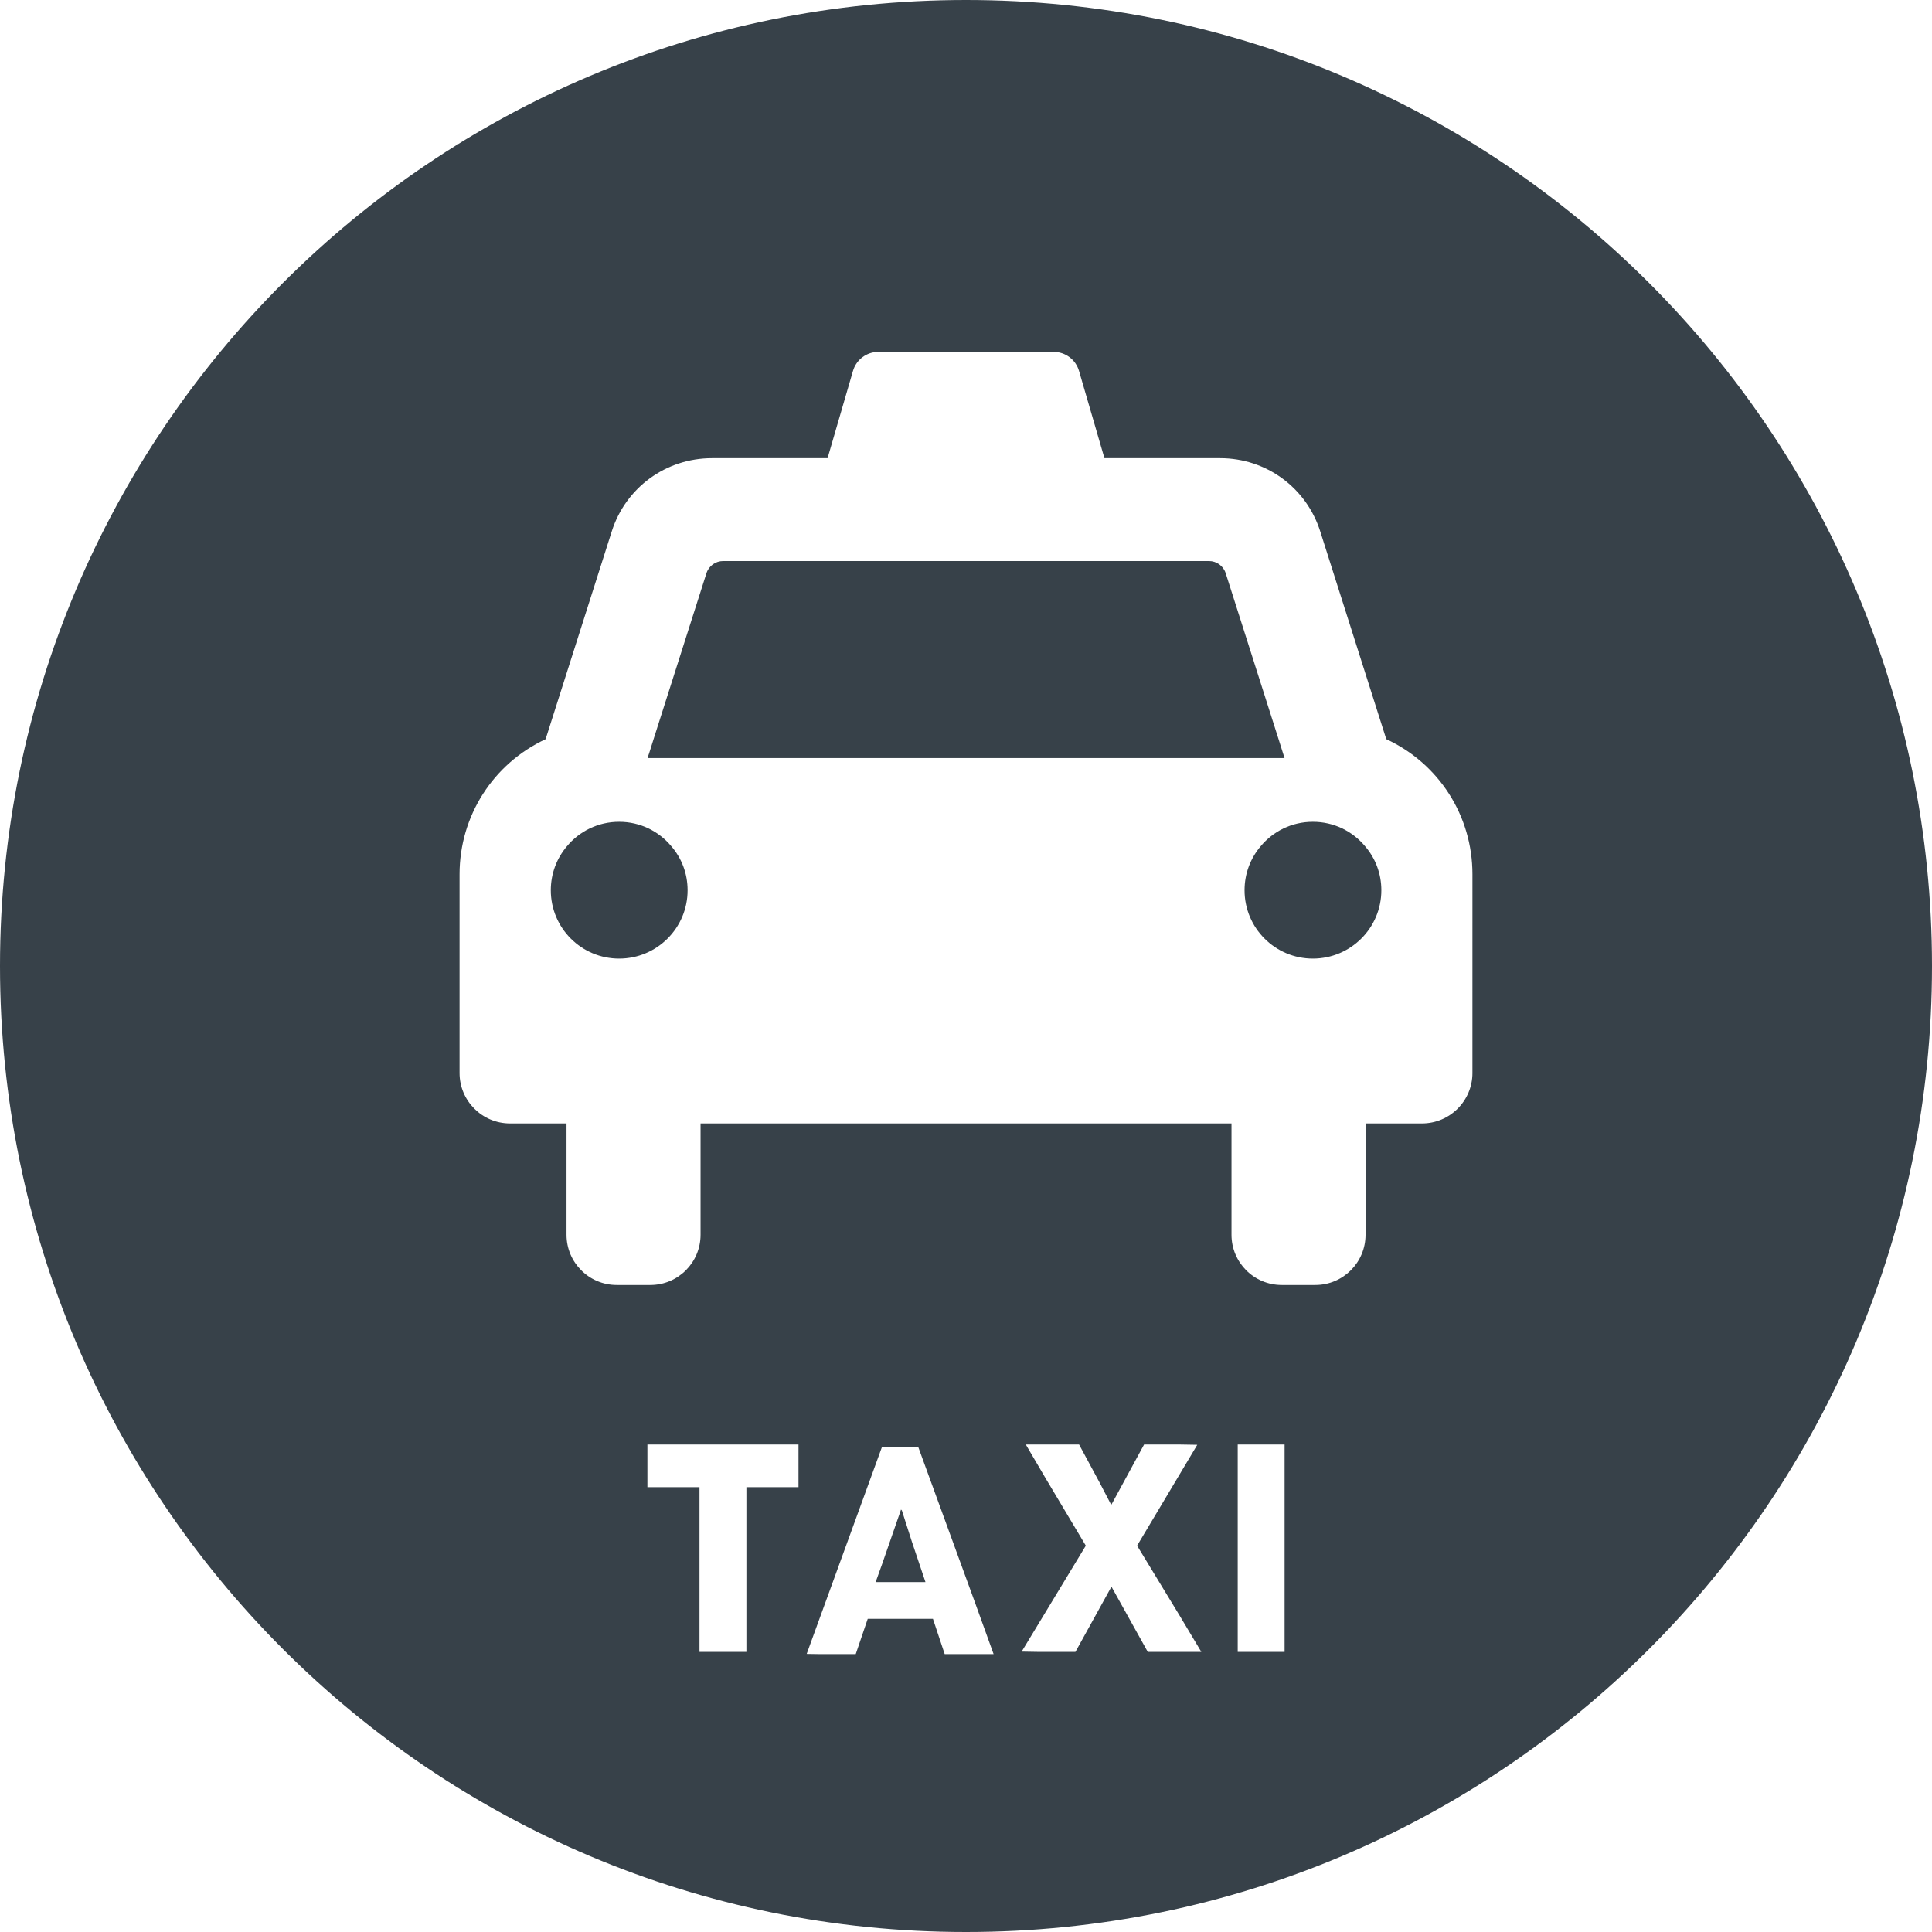
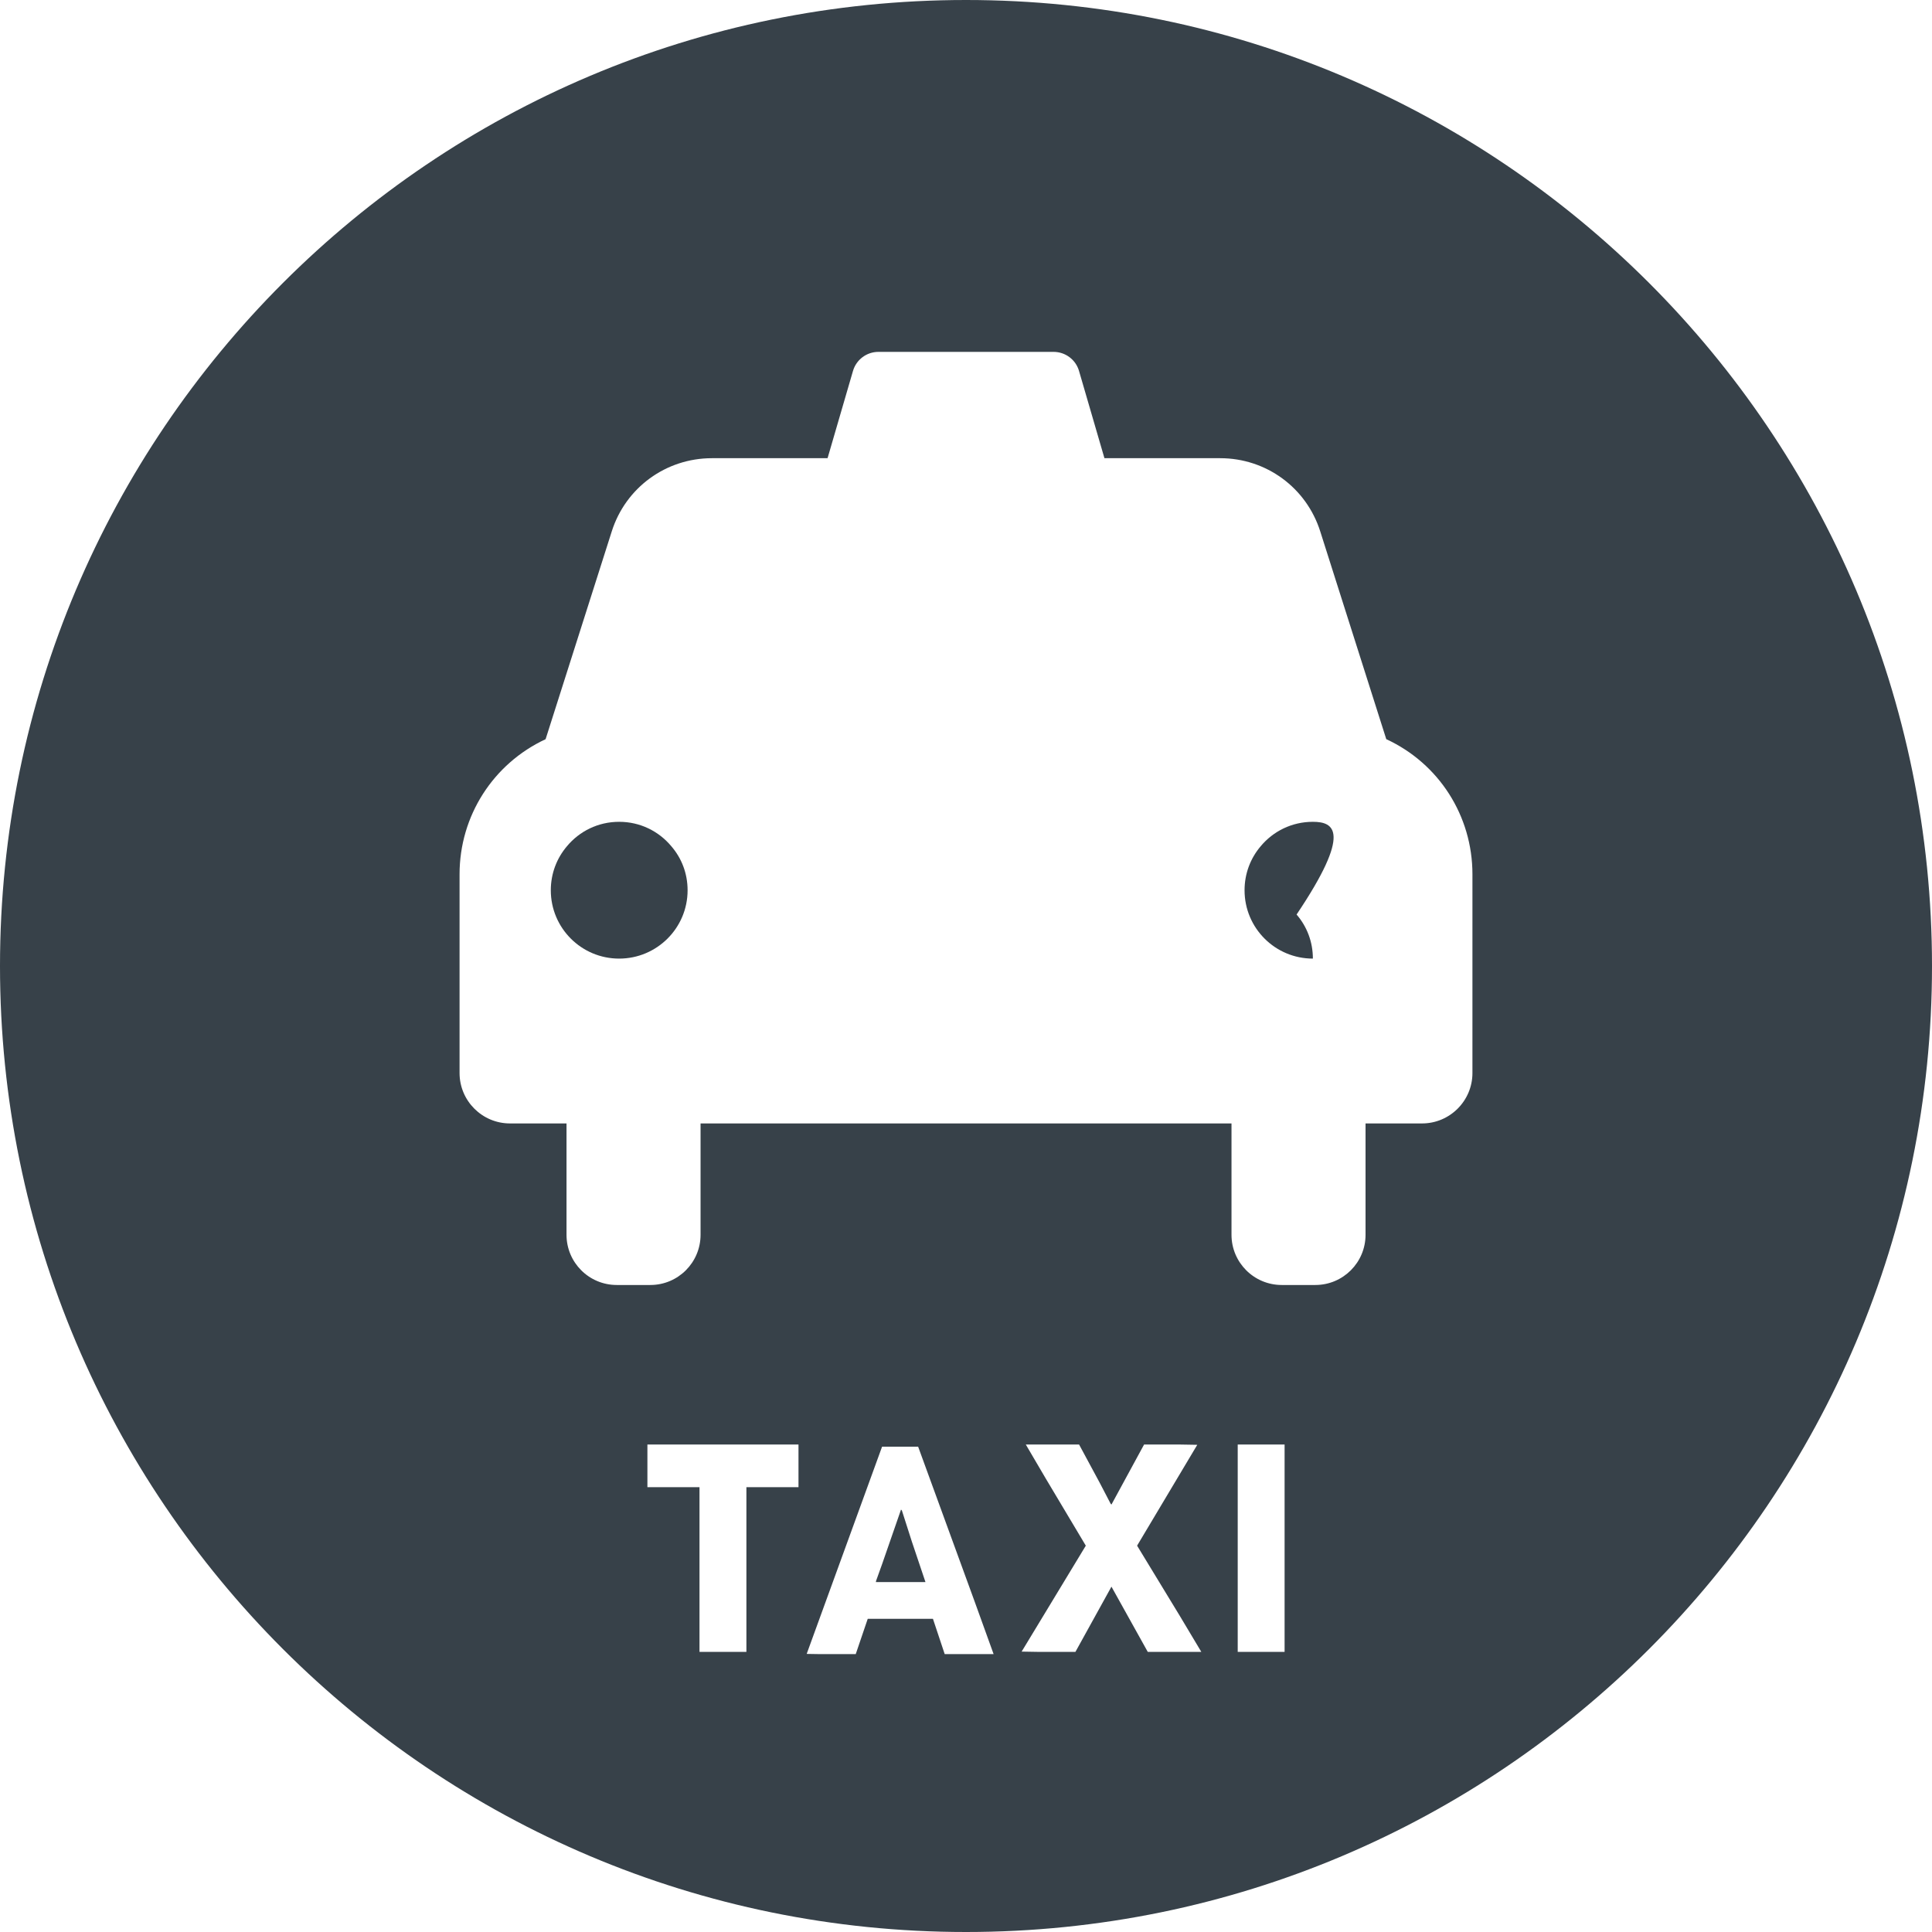
<svg xmlns="http://www.w3.org/2000/svg" version="1.1" id="_x31_0" x="0px" y="0px" viewBox="0 0 512 512" style="enable-background:new 0 0 512 512;" xml:space="preserve">
  <style type="text/css">
	.st0{fill:#374149;}
</style>
  <g>
    <path class="st0" d="M164.078,217.789c-5.57,0-10.516,2.493-13.825,6.465c-2.683,3.153-4.285,7.203-4.285,11.68   c0,10.004,8.102,18.106,18.11,18.106c10.004,0,18.14-8.102,18.14-18.106c0-4.477-1.594-8.527-4.32-11.68   C174.586,220.282,169.641,217.789,164.078,217.789z" />
    <polygon class="st0" points="238.942,400.082 238.875,400.278 238.789,400.031 233.789,414.442 232.114,419.106 232.168,419.106    232.114,419.266 245.258,419.266 241.656,408.55  " />
-     <path class="st0" d="M338.89,196.062l-14.054-44.113c-0.625-1.985-2.414-3.27-4.477-3.27H191.68c-2.063,0-3.852,1.285-4.477,3.27   l-14.054,44.113l-1.133,3.598l-0.387,1.07h0.051l-0.051,0.16h168.786L338.89,196.062z" />
-     <path class="st0" d="M347.926,217.789c-5.566,0-10.511,2.493-13.824,6.465c-2.684,3.153-4.282,7.203-4.282,11.68   c0,10.004,8.102,18.106,18.106,18.106s18.145-8.102,18.145-18.106c0-4.477-1.598-8.527-4.32-11.68   C358.438,220.282,353.492,217.789,347.926,217.789z" />
+     <path class="st0" d="M347.926,217.789c-5.566,0-10.511,2.493-13.824,6.465c-2.684,3.153-4.282,7.203-4.282,11.68   c0,10.004,8.102,18.106,18.106,18.106c0-4.477-1.598-8.527-4.32-11.68   C358.438,220.282,353.492,217.789,347.926,217.789z" />
    <path class="st0" d="M256,0C114.617,0,0,114.614,0,256c0,141.383,114.617,256,256,256s256-114.617,256-256   C512,114.614,397.383,0,256,0z M211.61,394.121h-13.805v43.649h-12.43v-43.649H171.57v-11.308h39.953h0.086V394.121z    M250.355,438.351L247.238,429h-17.278l-3.179,9.351h-9.875l-3.125-0.05l19.976-54.91h9.562l14.938,40.942l5.059,14.019H250.355z    M304.172,437.77l-9.625-17.289l-9.551,17.289h-9.602l-4.648-0.078l17.004-28.074l-10.657-17.863l-5.246-8.941h14.121l5.488,10.175   l2.95,5.664l0.05-0.094l0.09,0.168l8.648-15.914h9.387l4.706,0.078l-15.945,26.726l11.285,18.555l5.738,9.598H304.172z    M340.43,437.77h-12.422v-54.957h12.422V437.77z M390.211,284.367c0,7.363-5.993,13.355-13.352,13.355h-14.976v29.504   c0,7.352-5.958,13.309-13.309,13.309h-8.902c-7.352,0-13.313-5.957-13.313-13.309v-29.504H185.656v29.504   c0,7.352-5.953,13.309-13.305,13.309h-8.906c-7.352,0-13.313-5.957-13.313-13.309v-29.504h-14.984   c-7.367,0-13.36-5.992-13.36-13.355v-52.676c0-15.457,8.891-29.312,22.801-35.797l17.527-55.054   c3.672-11.606,14.352-19.414,26.566-19.414h29.278h1.352l6.734-23.117c0.87-2.996,3.617-5.058,6.734-5.058h46.437   c3.118,0,5.867,2.062,6.734,5.058l6.734,23.117h1.367h29.305c12.195,0,22.852,7.809,26.524,19.422l17.492,55.038   c13.934,6.442,22.836,20.297,22.836,35.805V284.367z" />
  </g>
</svg>